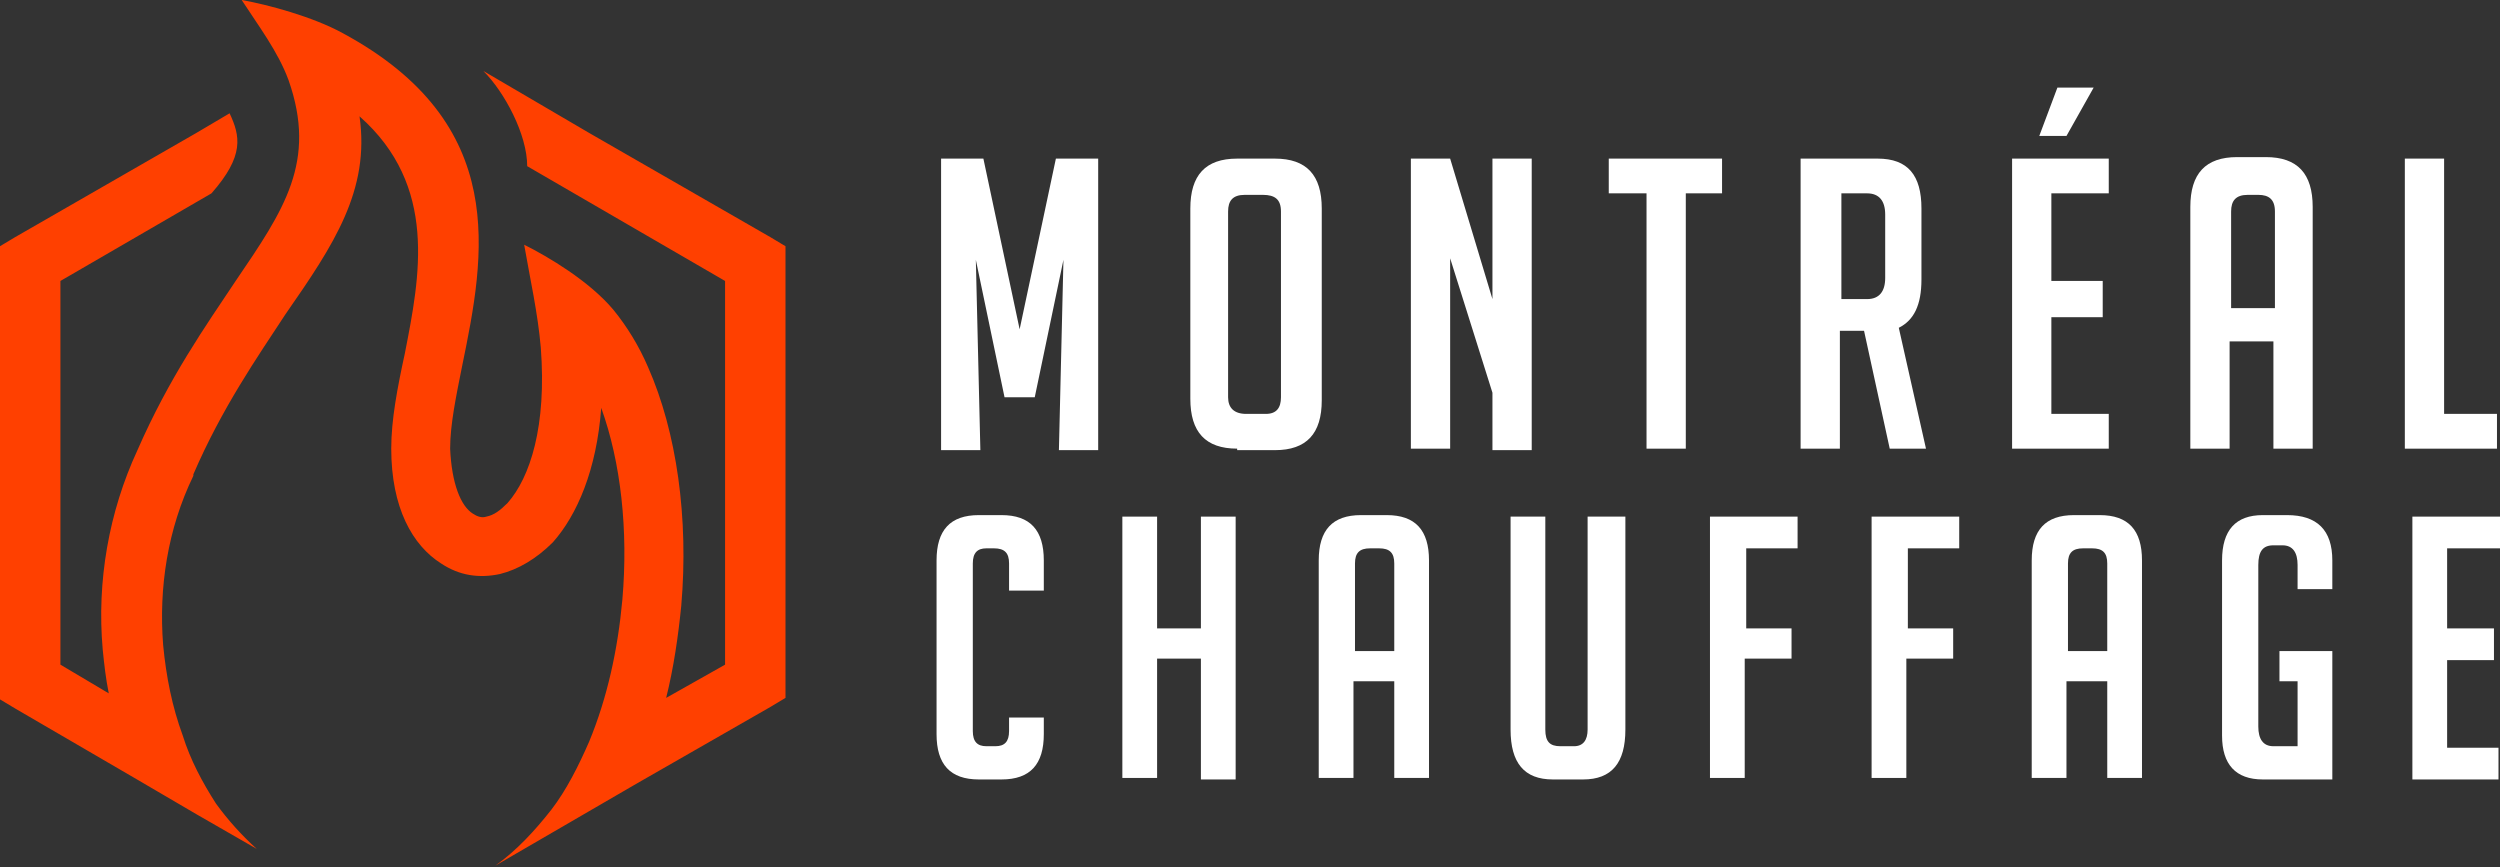
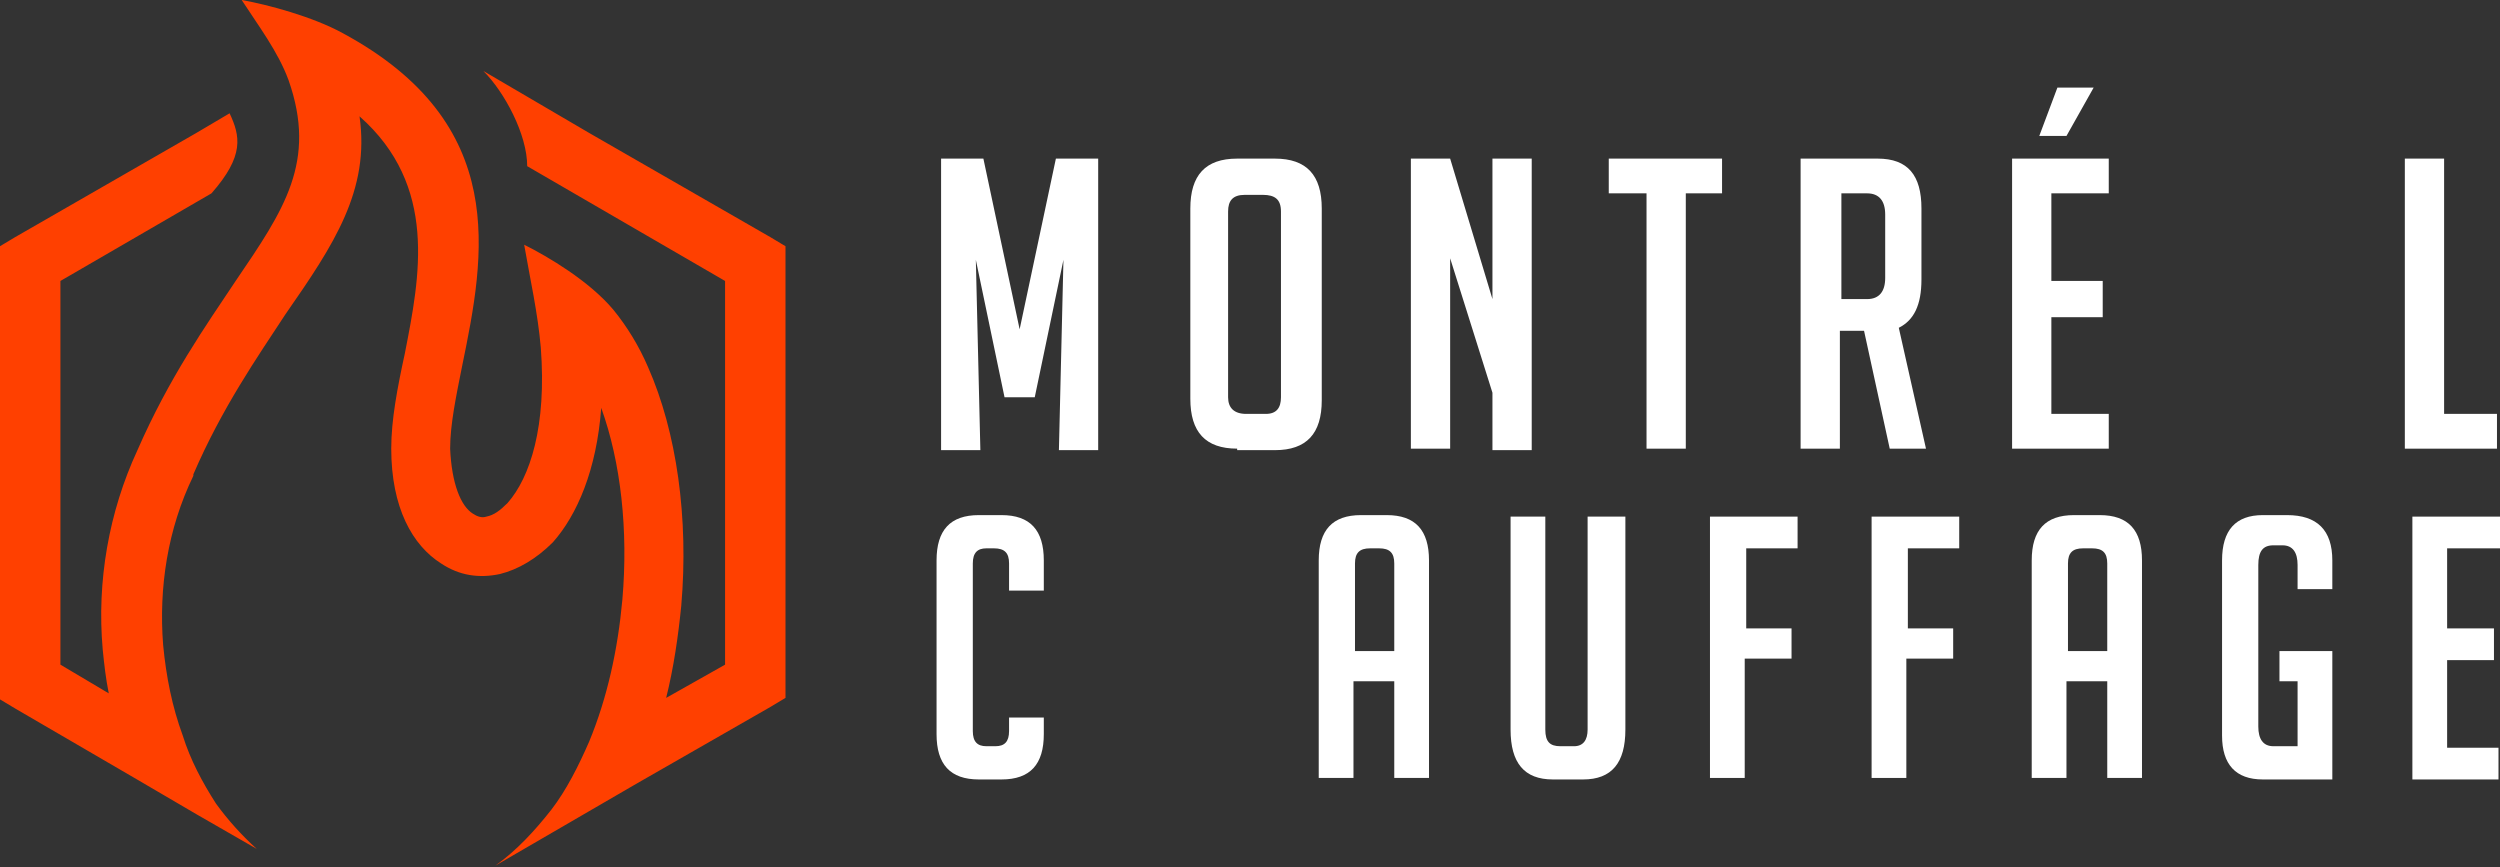
<svg xmlns="http://www.w3.org/2000/svg" version="1.1" id="Layer_1" x="0px" y="0px" width="165.5px" height="57.4px" viewBox="0 0 165.5 57.4" style="enable-background:new 0 0 165.5 57.4;" xml:space="preserve">
  <rect x="0" y="0" width="165.5" height="57.4" fill="#333333" stroke="none" />
  <style type="text/css">
	.st0{fill:#FFFFFF;}
	.st1{fill-rule:evenodd;clip-rule:evenodd;fill:#FF4000;}
</style>
  <g>
    <g>
      <path class="st0" d="M67.5,21.8l2.4-11.3h2.8v19.3h-2.6l0.3-12.6l-1.9,9.1h-2l-1.9-9.1l0.3,12.6h-2.6V10.5h2.8L67.5,21.8z" />
      <path class="st0" d="M81.9,29.7c-2.1,0-3.1-1.1-3.1-3.3V13.8c0-2.2,1-3.3,3.1-3.3h2.5c2.1,0,3.1,1.1,3.1,3.3v12.7    c0,2.2-1,3.3-3.1,3.3H81.9z M82.5,27.4h1.3c0.7,0,1-0.4,1-1.1V14c0-0.8-0.4-1.1-1.2-1.1h-1.2c-0.8,0-1.1,0.4-1.1,1.1v12.3    C81.3,27,81.7,27.4,82.5,27.4z" />
      <path class="st0" d="M98.8,19.8v-9.3h2.6v19.3h-2.6v-3.8L96,17.1v12.6h-2.6V10.5H96L98.8,19.8z" />
      <path class="st0" d="M111.6,12.8v16.9H109V12.8h-2.5v-2.3h7.5v2.3H111.6z" />
      <path class="st0" d="M119.3,10.5h5c2,0,2.9,1.1,2.9,3.3v4.7c0,1.7-0.5,2.7-1.5,3.2l1.8,8h-2.4l-1.7-7.8h-1.6v7.8h-2.6V10.5z     M121.9,19.8h1.7c0.8,0,1.2-0.5,1.2-1.4v-4.2c0-0.9-0.4-1.4-1.2-1.4h-1.7V19.8z" />
      <path class="st0" d="M133.2,29.7V10.5h6.4v2.3h-3.8v5.8h3.4V21h-3.4v6.4h3.8v2.3H133.2z M136.8,9h-1.8l1.2-3.2h2.4L136.8,9z" />
-       <path class="st0" d="M147.6,29.7H145v-16c0-2.2,1-3.3,3.1-3.3h1.9c2.1,0,3.1,1.1,3.1,3.3v16h-2.6v-7.1h-2.9V29.7z M150.6,20.4V14    c0-0.8-0.4-1.1-1.1-1.1h-0.7c-0.8,0-1.1,0.4-1.1,1.1v6.4H150.6z" />
      <path class="st0" d="M165.3,29.7h-6.1V10.5h2.6v16.9h3.5V29.7z" />
      <path class="st0" d="M69.1,47.5v1.1c0,2-0.9,3-2.8,3h-1.5c-1.9,0-2.8-1-2.8-3V37.1c0-2,0.9-3,2.8-3h1.5c1.9,0,2.8,1,2.8,3v2h-2.3    v-1.8c0-0.7-0.3-1-1-1h-0.5c-0.6,0-0.9,0.3-0.9,1v11.1c0,0.7,0.3,1,0.9,1h0.6c0.6,0,0.9-0.3,0.9-1v-0.9H69.1z" />
-       <path class="st0" d="M79.5,51.5v-7.9h-2.9v7.9h-2.3V34.2h2.3v7.4h2.9v-7.4h2.3v17.4H79.5z" />
      <path class="st0" d="M89.6,51.5h-2.3V37.1c0-2,0.9-3,2.8-3h1.7c1.9,0,2.8,1,2.8,3v14.4h-2.3v-6.4h-2.7V51.5z M92.3,43.1v-5.8    c0-0.7-0.3-1-1-1h-0.6c-0.7,0-1,0.3-1,1v5.8H92.3z" />
      <path class="st0" d="M107.6,34.2v14.1c0,2.2-0.9,3.3-2.8,3.3h-2c-1.9,0-2.8-1.1-2.8-3.3V34.2h2.3v14.1c0,0.8,0.3,1.1,1,1.1h0.9    c0.6,0,0.9-0.4,0.9-1.1V34.2H107.6z" />
      <path class="st0" d="M118.6,41.5v2.1h-3.1v7.9h-2.3V34.2h5.8v2.1h-3.4v5.3H118.6z" />
      <path class="st0" d="M129.3,41.5v2.1h-3.1v7.9h-2.3V34.2h5.8v2.1h-3.4v5.3H129.3z" />
      <path class="st0" d="M136.8,51.5h-2.3V37.1c0-2,0.9-3,2.8-3h1.7c1.9,0,2.8,1,2.8,3v14.4h-2.3v-6.4h-2.7V51.5z M139.5,43.1v-5.8    c0-0.7-0.3-1-1-1h-0.6c-0.7,0-1,0.3-1,1v5.8H139.5z" />
      <path class="st0" d="M150.9,45.2v-2.1h3.5v8.5h-4.6c-1.8,0-2.7-1-2.7-2.9V37.1c0-2,0.9-3,2.7-3h1.6c2,0,3,1,3,3v1.9h-2.3v-1.6    c0-0.8-0.3-1.3-1-1.3h-0.6c-0.7,0-1,0.4-1,1.3v10.7c0,0.8,0.3,1.3,1,1.3h1.6v-4.3H150.9z" />
      <path class="st0" d="M159.7,51.5V34.2h5.8v2.1H162v5.3h3.1v2.1H162v5.8h3.4v2.1H159.7z" />
    </g>
  </g>
  <path class="st1" d="M12.1,48.7c-0.7-1.9-1.1-3.9-1.3-6c-0.3-3.8,0.3-7.7,2-11.2l0-0.1c1.9-4.4,4.2-7.7,6.1-10.6  c3.2-4.6,5.6-8.2,4.9-13.1c5.2,4.6,4,10.6,3,15.7c-0.5,2.3-0.9,4.4-0.9,6.3c0,3.9,1.4,6.4,3.3,7.6c1.2,0.8,2.5,1,3.9,0.7  c1.2-0.3,2.4-1,3.5-2.1c1.6-1.8,2.9-4.8,3.2-8.9c1.3,3.6,1.8,8.1,1.4,12.7c-0.3,3.3-1,6.5-2.2,9.4c-0.7,1.6-1.5,3.2-2.5,4.5  c-1.1,1.4-2.3,2.7-3.7,3.7l6.2-3.6h0l3.1-1.8l8.9-5.1l1-0.6v-1.1V31.3V17.4v-1.1l-1-0.6L39,8.8h0l-7-4.1c1.4,1.4,2.9,4.2,2.9,6.3  L48,18.6v12.7V44l-3.9,2.2c0.5-2,0.8-4.1,1-6.1c0.5-5.8-0.3-11.5-2.2-15.8c-0.6-1.4-1.4-2.7-2.3-3.8c-1.6-1.9-4.3-3.5-5.9-4.3  c0.4,2.3,0.9,4.5,1.1,6.8c0.4,5.2-0.7,8.6-2.2,10.3c-0.5,0.5-0.9,0.8-1.4,0.9c-0.3,0.1-0.6,0-0.9-0.2c-0.8-0.5-1.4-2-1.5-4.3  c0-1.6,0.4-3.5,0.8-5.5c1.5-7.3,3.2-16-7.9-22C20.7,1.1,17.7,0.3,16,0c1.1,1.7,2.4,3.4,3.1,5.3c1.9,5.4-0.3,8.6-3.5,13.3  c-2,3-4.4,6.4-6.5,11.2C7.2,33.9,6.4,38.5,6.8,43c0.1,1,0.2,1.9,0.4,2.9L4,44V31.3V18.6l10-5.8c2.2-2.5,1.9-3.8,1.2-5.3L13,8.8h0  L1,15.7l-1,0.6v1.1v13.9v13.9v1.1l1,0.6l7.9,4.6l4.1,2.4h0l4,2.3c-1-0.9-1.9-1.9-2.7-3C13.4,51.8,12.6,50.3,12.1,48.7" />
</svg>